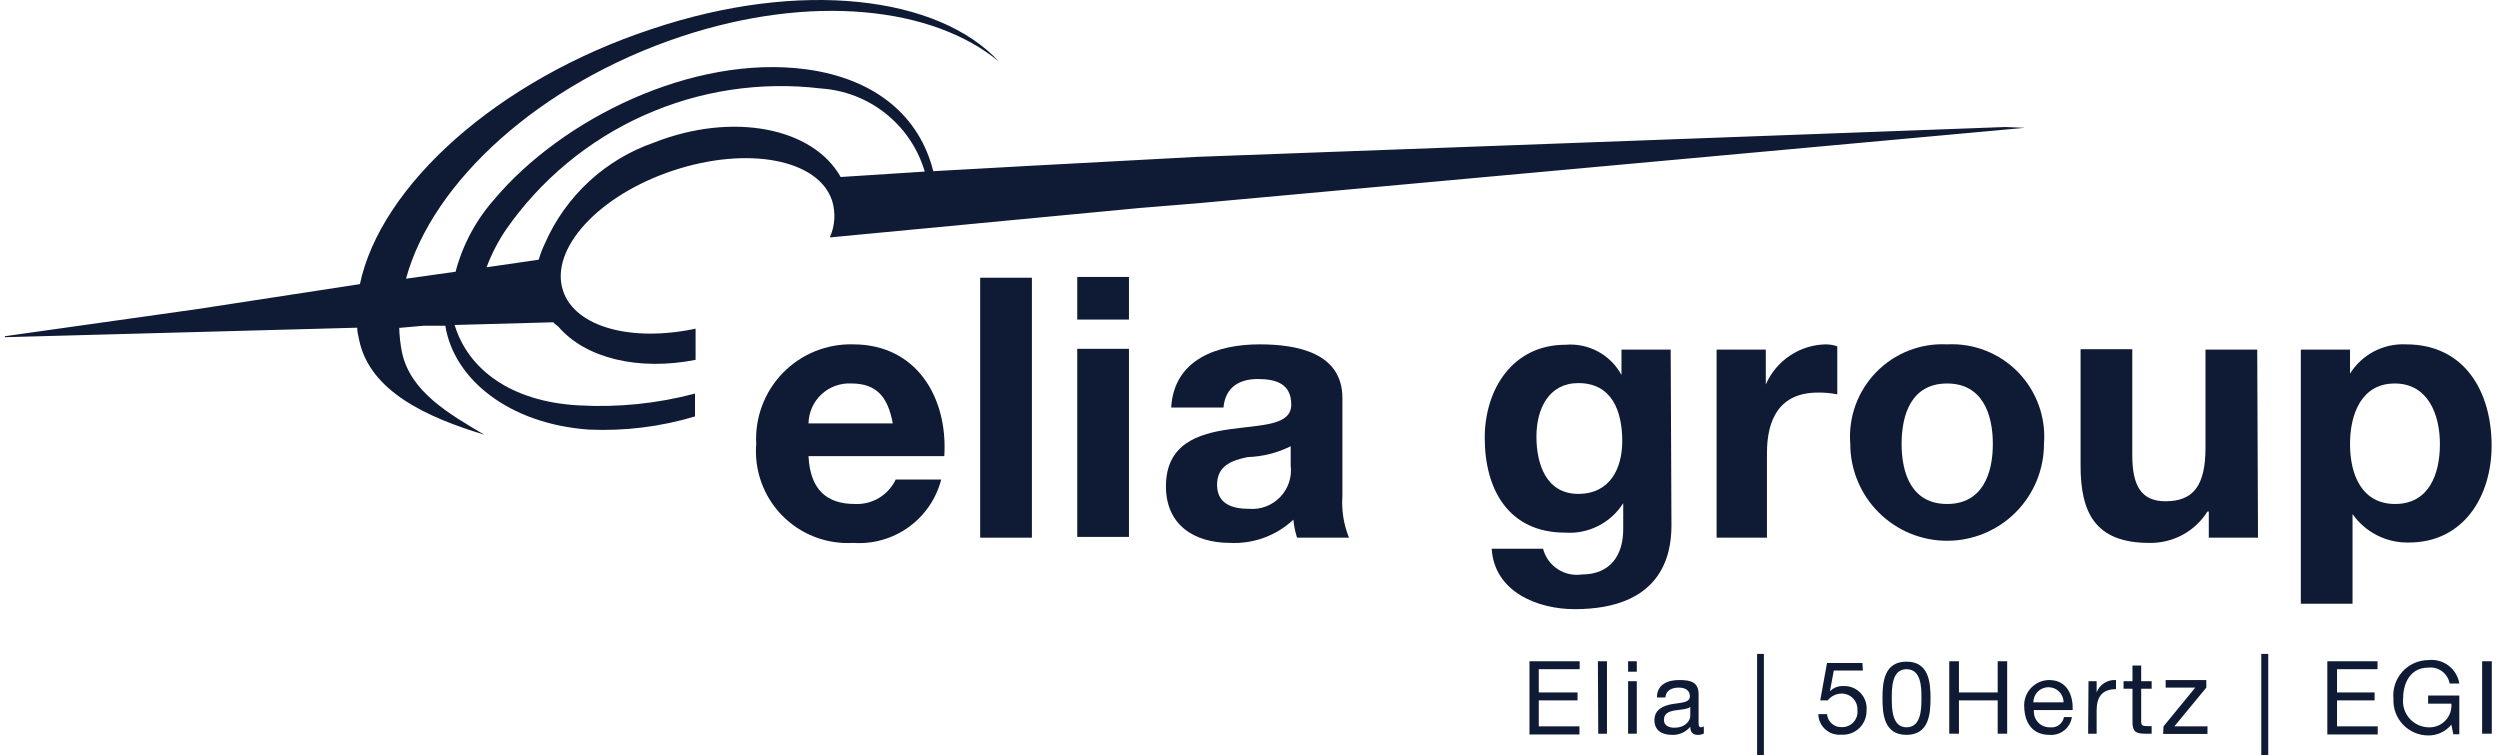
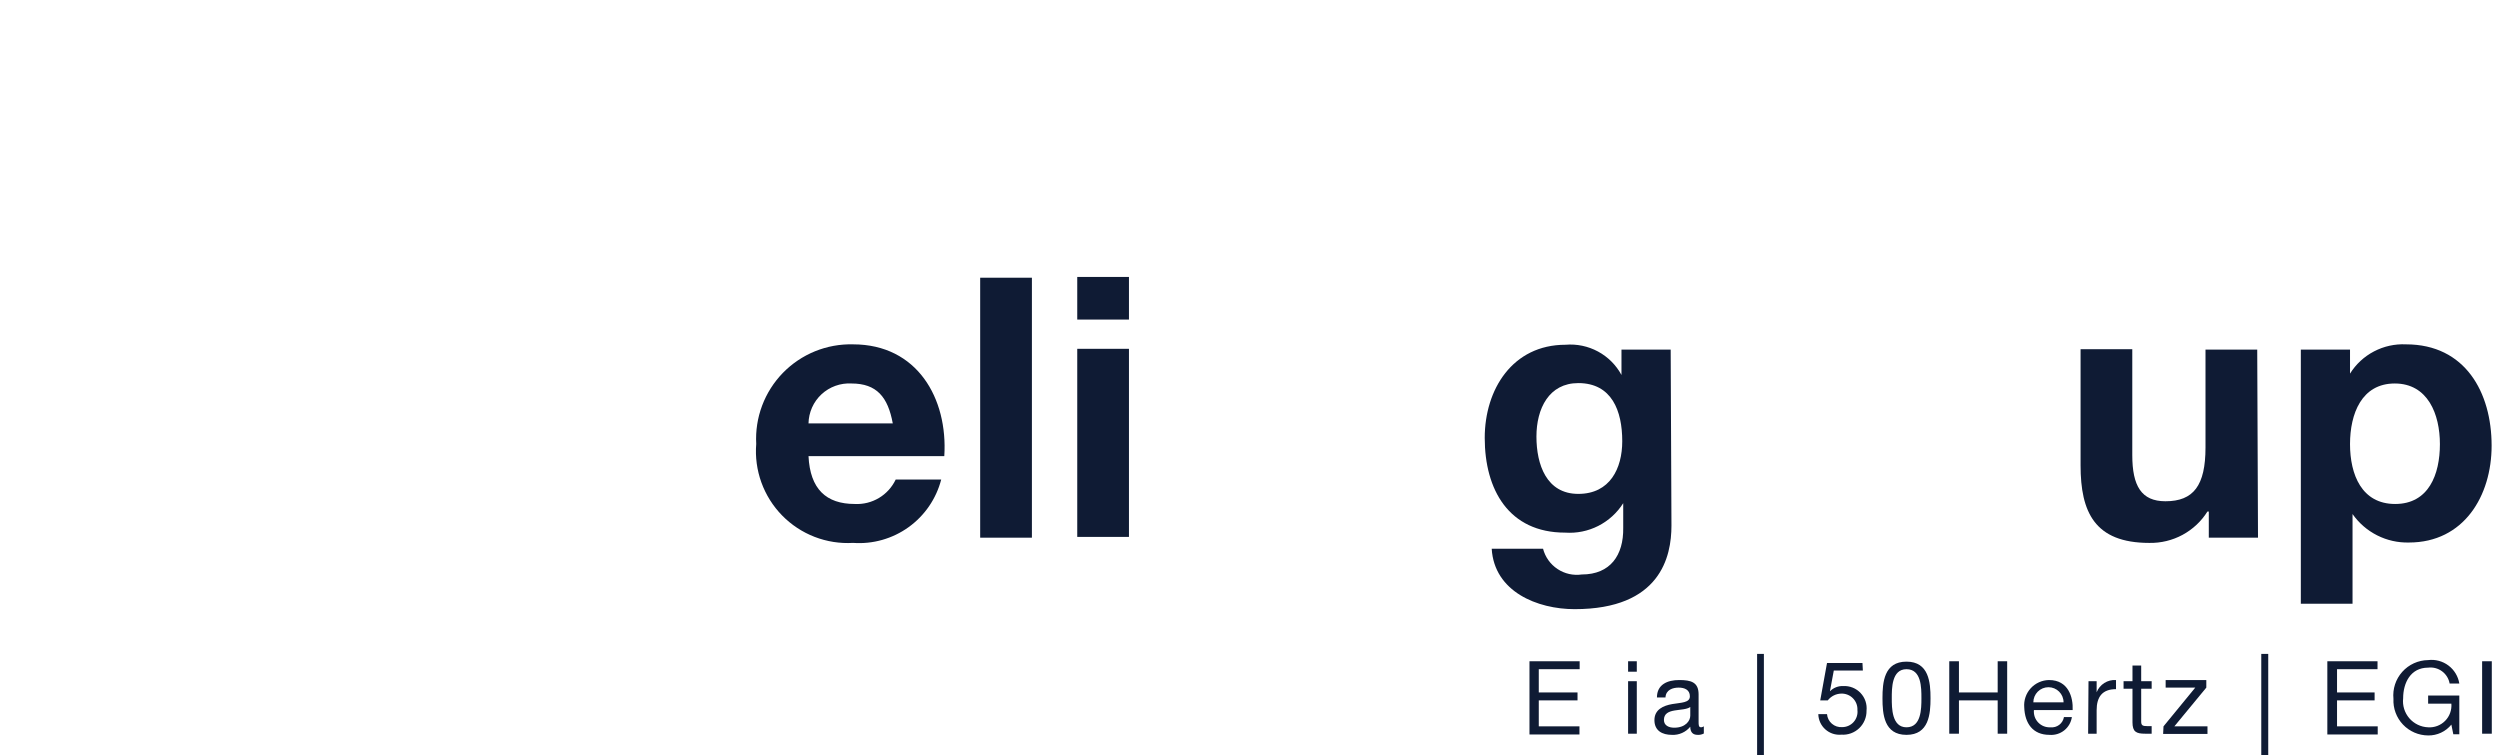
<svg xmlns="http://www.w3.org/2000/svg" width="139" height="42" viewBox="0 0 139 42" fill="none">
  <path d="M85.039 36.766H87.829V37.207H85.556V38.5H87.71V38.941H85.556V40.385H87.818V40.837H85.039V36.766Z" fill="#0F1B34" />
-   <path d="M88.842 36.766H89.348V40.794H88.863L88.842 36.766Z" fill="#0F1B34" />
  <path d="M91.006 37.347H90.522V36.766H91.006V37.347ZM90.522 37.875H91.006V40.794H90.522V37.875Z" fill="#0F1B34" />
  <path d="M94.733 40.783C94.627 40.839 94.508 40.865 94.388 40.858C94.14 40.858 93.979 40.729 93.979 40.406C93.856 40.556 93.699 40.676 93.521 40.754C93.343 40.833 93.15 40.869 92.956 40.858C92.428 40.858 91.986 40.632 91.986 40.04C91.986 39.448 92.482 39.232 92.977 39.146C93.473 39.06 93.957 39.081 93.957 38.715C93.957 38.349 93.656 38.231 93.333 38.231C93.01 38.231 92.622 38.349 92.6 38.78H92.126C92.126 38.058 92.708 37.81 93.365 37.81C94.022 37.81 94.442 37.929 94.442 38.608V40.105C94.442 40.331 94.442 40.438 94.593 40.438C94.642 40.43 94.69 40.412 94.733 40.385V40.783ZM93.979 39.308C93.602 39.588 92.514 39.308 92.514 40.029C92.514 40.342 92.794 40.46 93.085 40.46C93.72 40.46 93.979 40.072 93.979 39.792V39.308Z" fill="#0F1B34" />
  <path d="M97.695 36.357H98.072V42H97.695V36.357Z" fill="#0F1B34" />
  <path d="M103.575 37.283H101.959L101.744 38.435C101.84 38.337 101.956 38.261 102.084 38.211C102.213 38.161 102.35 38.138 102.487 38.144C102.666 38.136 102.844 38.166 103.01 38.232C103.176 38.299 103.325 38.401 103.448 38.531C103.571 38.661 103.664 38.816 103.721 38.985C103.778 39.155 103.798 39.334 103.779 39.512C103.783 39.694 103.748 39.875 103.678 40.042C103.608 40.21 103.504 40.362 103.373 40.487C103.241 40.613 103.085 40.71 102.914 40.772C102.743 40.834 102.561 40.86 102.379 40.848C102.219 40.862 102.057 40.844 101.904 40.794C101.752 40.744 101.611 40.662 101.49 40.555C101.37 40.448 101.273 40.318 101.206 40.172C101.138 40.025 101.101 39.867 101.098 39.706H101.582C101.599 39.913 101.696 40.105 101.854 40.24C102.011 40.375 102.215 40.443 102.422 40.428C102.543 40.428 102.662 40.404 102.772 40.355C102.882 40.306 102.981 40.235 103.061 40.145C103.141 40.056 103.202 39.95 103.238 39.835C103.275 39.721 103.287 39.599 103.273 39.48C103.279 39.359 103.26 39.238 103.217 39.125C103.174 39.012 103.107 38.909 103.022 38.823C102.937 38.737 102.835 38.669 102.723 38.625C102.61 38.58 102.489 38.56 102.368 38.564C102.224 38.568 102.083 38.604 101.954 38.669C101.826 38.734 101.713 38.827 101.625 38.941H101.205L101.582 36.863H103.553L103.575 37.283Z" fill="#0F1B34" />
  <path d="M106.001 36.787C107.251 36.787 107.337 37.95 107.337 38.823C107.337 39.695 107.251 40.858 106.001 40.858C104.752 40.858 104.666 39.706 104.666 38.823C104.666 37.94 104.752 36.787 106.001 36.787ZM106.001 40.438C106.82 40.438 106.831 39.415 106.831 38.823C106.831 38.23 106.831 37.207 106.001 37.207C105.172 37.207 105.183 38.284 105.183 38.823C105.183 39.361 105.183 40.438 106.001 40.438Z" fill="#0F1B34" />
  <path d="M108.379 36.766H108.917V38.5H111.071V36.766H111.599V40.794H111.071V38.941H108.917V40.794H108.379V36.766Z" fill="#0F1B34" />
  <path d="M115.197 39.868C115.155 40.161 115.001 40.427 114.769 40.611C114.537 40.795 114.243 40.883 113.948 40.858C113.022 40.858 112.58 40.212 112.548 39.329C112.532 39.137 112.555 38.944 112.617 38.762C112.678 38.58 112.777 38.412 112.906 38.27C113.036 38.127 113.193 38.013 113.369 37.934C113.544 37.855 113.734 37.813 113.927 37.81C115.004 37.81 115.273 38.769 115.24 39.48H113.086C113.074 39.605 113.089 39.732 113.129 39.851C113.17 39.97 113.237 40.079 113.324 40.17C113.411 40.261 113.516 40.332 113.633 40.378C113.75 40.425 113.876 40.445 114.002 40.438C114.177 40.457 114.352 40.409 114.492 40.303C114.632 40.197 114.727 40.041 114.756 39.868H115.197ZM114.734 39.049C114.734 38.826 114.646 38.613 114.488 38.455C114.331 38.297 114.117 38.209 113.894 38.209C113.671 38.209 113.458 38.297 113.3 38.455C113.143 38.613 113.054 38.826 113.054 39.049H114.734Z" fill="#0F1B34" />
  <path d="M116.121 37.875H116.573V38.489C116.658 38.276 116.807 38.096 117.001 37.974C117.195 37.852 117.422 37.794 117.65 37.81V38.317C116.886 38.317 116.573 38.747 116.573 39.49V40.794H116.1L116.121 37.875Z" fill="#0F1B34" />
  <path d="M119.05 37.875H119.632V38.295H119.05V40.104C119.05 40.331 119.115 40.374 119.417 40.374H119.632V40.794H119.266C118.77 40.794 118.566 40.686 118.566 40.158V38.295H118.07V37.875H118.566V37.003H119.05V37.875Z" fill="#0F1B34" />
  <path d="M120.291 40.385L122.057 38.231H120.41V37.81H122.671V38.231L120.894 40.385H122.736V40.805H120.27L120.291 40.385Z" fill="#0F1B34" />
  <path d="M125.727 36.357H126.114V42H125.727V36.357Z" fill="#0F1B34" />
  <path d="M129.4 36.766H132.19V37.207H129.939V38.5H132.028V38.941H129.939V40.385H132.201V40.837H129.4V36.766Z" fill="#0F1B34" />
  <path d="M136.296 40.288C136.141 40.48 135.944 40.634 135.72 40.738C135.496 40.843 135.251 40.895 135.004 40.891C134.742 40.889 134.483 40.835 134.242 40.731C134.002 40.627 133.785 40.475 133.605 40.285C133.424 40.095 133.285 39.87 133.194 39.624C133.103 39.379 133.063 39.117 133.076 38.855C133.049 38.585 133.079 38.312 133.163 38.053C133.247 37.795 133.385 37.556 133.566 37.354C133.747 37.151 133.969 36.989 134.216 36.876C134.464 36.764 134.732 36.704 135.004 36.701C135.405 36.651 135.811 36.76 136.134 37.003C136.457 37.246 136.674 37.605 136.738 38.004H136.199C136.152 37.732 136.001 37.488 135.778 37.324C135.556 37.159 135.278 37.087 135.004 37.121C134.024 37.121 133.615 37.972 133.615 38.823C133.592 39.022 133.611 39.223 133.67 39.414C133.729 39.605 133.827 39.782 133.957 39.934C134.087 40.085 134.248 40.208 134.428 40.295C134.608 40.382 134.804 40.431 135.004 40.438C135.178 40.45 135.353 40.423 135.517 40.361C135.68 40.299 135.828 40.202 135.951 40.077C136.074 39.953 136.168 39.803 136.227 39.639C136.287 39.474 136.311 39.299 136.296 39.124H135.004V38.672H136.738V40.826H136.404L136.296 40.288Z" fill="#0F1B34" />
  <path d="M138.006 36.766H138.544V40.794H138.006V36.766Z" fill="#0F1B34" />
  <path d="M44.953 25.36C45.04 27.191 45.934 28.021 47.527 28.021C47.998 28.045 48.465 27.929 48.87 27.687C49.274 27.446 49.598 27.089 49.8 26.664H52.331C52.054 27.731 51.413 28.667 50.517 29.311C49.622 29.954 48.53 30.264 47.431 30.185C46.702 30.228 45.973 30.113 45.292 29.85C44.612 29.587 43.996 29.181 43.485 28.659C42.975 28.138 42.583 27.513 42.334 26.827C42.086 26.141 41.987 25.409 42.046 24.682C42.007 23.958 42.118 23.233 42.373 22.554C42.628 21.875 43.021 21.256 43.526 20.735C44.032 20.216 44.64 19.806 45.312 19.532C45.984 19.259 46.705 19.127 47.431 19.146C50.995 19.146 52.708 22.151 52.503 25.36H44.953ZM49.638 23.54C49.369 22.076 48.744 21.322 47.344 21.322C47.04 21.304 46.736 21.349 46.449 21.452C46.163 21.555 45.9 21.715 45.676 21.922C45.453 22.129 45.274 22.379 45.15 22.657C45.026 22.936 44.959 23.236 44.953 23.54H49.638Z" fill="#0F1B34" />
  <path d="M54.498 15.441H57.374V29.895H54.498V15.441Z" fill="#0F1B34" />
  <path d="M62.77 17.768H59.895V15.398H62.77V17.768ZM59.895 19.394H62.77V29.852H59.895V19.394Z" fill="#0F1B34" />
-   <path d="M65.117 22.657C65.278 19.965 67.691 19.146 70.039 19.146C72.128 19.146 74.638 19.62 74.638 22.13V27.568C74.581 28.361 74.706 29.157 75.004 29.895H72.117C72.012 29.569 71.944 29.233 71.913 28.893C71.442 29.334 70.888 29.675 70.283 29.897C69.678 30.119 69.035 30.217 68.391 30.185C66.409 30.185 64.826 29.195 64.826 27.041C64.826 24.682 66.614 24.111 68.391 23.863C70.168 23.616 71.794 23.659 71.794 22.496C71.794 21.332 70.944 21.074 69.931 21.074C68.919 21.074 68.132 21.516 68.025 22.657H65.117ZM71.762 24.811C71.018 25.182 70.202 25.387 69.371 25.414C68.477 25.597 67.669 25.899 67.669 26.954C67.669 28.01 68.499 28.29 69.436 28.29C69.756 28.318 70.078 28.274 70.379 28.162C70.68 28.049 70.952 27.871 71.175 27.639C71.398 27.408 71.567 27.13 71.668 26.825C71.77 26.52 71.802 26.196 71.762 25.877V24.811Z" fill="#0F1B34" />
  <path d="M92.933 29.227C92.933 30.95 92.319 33.869 87.548 33.869C85.48 33.869 83.079 32.899 82.939 30.508H85.793C85.912 30.97 86.198 31.372 86.596 31.636C86.993 31.901 87.474 32.009 87.947 31.941C89.54 31.941 90.273 30.864 90.251 29.356V27.977C89.911 28.517 89.43 28.953 88.862 29.242C88.293 29.53 87.656 29.659 87.02 29.614C83.886 29.614 82.551 27.224 82.551 24.348C82.551 21.645 84.102 19.168 87.042 19.168C87.668 19.115 88.296 19.246 88.848 19.544C89.401 19.842 89.855 20.296 90.154 20.848V19.437H92.89L92.933 29.227ZM90.197 24.531C90.197 22.84 89.616 21.3 87.753 21.3C86.126 21.3 85.426 22.711 85.426 24.273C85.426 25.834 85.986 27.46 87.753 27.46C89.519 27.46 90.197 26.039 90.197 24.531Z" fill="#0F1B34" />
-   <path d="M95.443 19.437H98.179V21.376C98.463 20.723 98.929 20.166 99.521 19.771C100.113 19.376 100.806 19.159 101.518 19.146C101.734 19.149 101.948 19.185 102.153 19.254V21.925C101.799 21.854 101.437 21.822 101.076 21.828C98.922 21.828 98.243 23.336 98.243 25.188V29.895H95.443V19.437Z" fill="#0F1B34" />
-   <path d="M108.26 19.146C108.99 19.109 109.72 19.227 110.401 19.494C111.081 19.762 111.697 20.171 112.206 20.695C112.716 21.219 113.108 21.845 113.356 22.533C113.604 23.221 113.703 23.953 113.645 24.682C113.645 26.11 113.078 27.48 112.068 28.49C111.058 29.5 109.688 30.067 108.26 30.067C106.832 30.067 105.462 29.5 104.453 28.49C103.443 27.48 102.875 26.11 102.875 24.682C102.818 23.953 102.916 23.221 103.164 22.533C103.412 21.845 103.805 21.219 104.314 20.695C104.824 20.171 105.44 19.762 106.12 19.494C106.801 19.227 107.53 19.109 108.26 19.146ZM108.26 28.021C110.22 28.021 110.802 26.341 110.802 24.682C110.802 23.023 110.22 21.322 108.26 21.322C106.3 21.322 105.729 23.002 105.729 24.682C105.729 26.362 106.311 28.021 108.26 28.021Z" fill="#0F1B34" />
  <path d="M125.545 29.895H122.809V28.441H122.734C122.392 28.986 121.915 29.433 121.348 29.739C120.782 30.044 120.146 30.198 119.503 30.186C116.455 30.186 115.68 28.462 115.68 25.878V19.416H118.555V25.307C118.555 27.019 119.061 27.87 120.397 27.87C121.959 27.87 122.626 26.998 122.626 24.876V19.437H125.502L125.545 29.895Z" fill="#0F1B34" />
  <path d="M127.926 19.437H130.661V20.773C130.988 20.249 131.449 19.822 131.997 19.537C132.544 19.251 133.157 19.116 133.774 19.146C137.059 19.146 138.534 21.807 138.534 24.779C138.534 27.569 136.994 30.164 133.935 30.164C133.323 30.179 132.716 30.042 132.17 29.766C131.623 29.49 131.153 29.083 130.801 28.581V33.567H127.926V19.437ZM135.659 24.693C135.659 23.034 134.991 21.322 133.149 21.322C131.308 21.322 130.661 23.002 130.661 24.693C130.661 26.384 131.308 28.021 133.171 28.021C135.034 28.021 135.659 26.384 135.659 24.693Z" fill="#0F1B34" />
-   <path d="M111.49 7.062L66.558 8.721L57.124 9.227L54.808 9.356L51.889 9.518C51.136 6.492 48.712 4.381 44.825 3.853C38.513 3.013 31.244 6.61 27.485 11.08C26.461 12.235 25.723 13.615 25.331 15.108L22.574 15.495C24.039 10.11 30.027 4.639 37.867 2.033C45.105 -0.369 51.868 0.364 55.551 3.433C52.159 -0.239 44.491 -1.155 36.241 1.613C27.625 4.456 21.163 10.336 20.011 15.797L10.964 17.186L0.27 18.694V18.748L19.86 18.22C19.86 18.446 19.924 18.672 19.968 18.899C20.56 21.763 23.748 23.206 26.914 24.165C24.986 23.013 22.811 21.796 22.348 19.577C22.26 19.133 22.209 18.683 22.197 18.231L23.543 18.112H24.76C25.234 21.074 28.282 23.562 32.73 23.885C34.728 23.976 36.727 23.728 38.643 23.153V21.882C36.537 22.441 34.356 22.663 32.181 22.539C28.379 22.334 26.02 20.514 25.277 18.069L30.759 17.919C30.845 18.006 30.939 18.085 31.039 18.155C32.547 19.922 35.498 20.633 38.675 20.008V18.274C35.121 19.028 31.987 18.198 31.308 16.174C30.533 13.858 33.268 10.864 37.415 9.486C41.561 8.107 45.514 8.85 46.268 11.166C46.471 11.838 46.425 12.56 46.138 13.201L63.37 11.564L66.537 11.306L112.588 7.106L111.49 7.062ZM46.742 9.841C45.191 7.084 40.732 6.212 36.37 7.924C35.029 8.388 33.798 9.124 32.755 10.086C31.712 11.048 30.878 12.215 30.307 13.514C30.162 13.812 30.043 14.122 29.951 14.44L27.054 14.86C27.329 14.123 27.691 13.422 28.131 12.771C30.062 9.995 32.713 7.798 35.798 6.415C38.883 5.032 42.286 4.515 45.643 4.919C46.962 5.006 48.223 5.496 49.255 6.322C50.288 7.148 51.042 8.271 51.416 9.54L46.742 9.841Z" fill="#0F1B34" />
</svg>